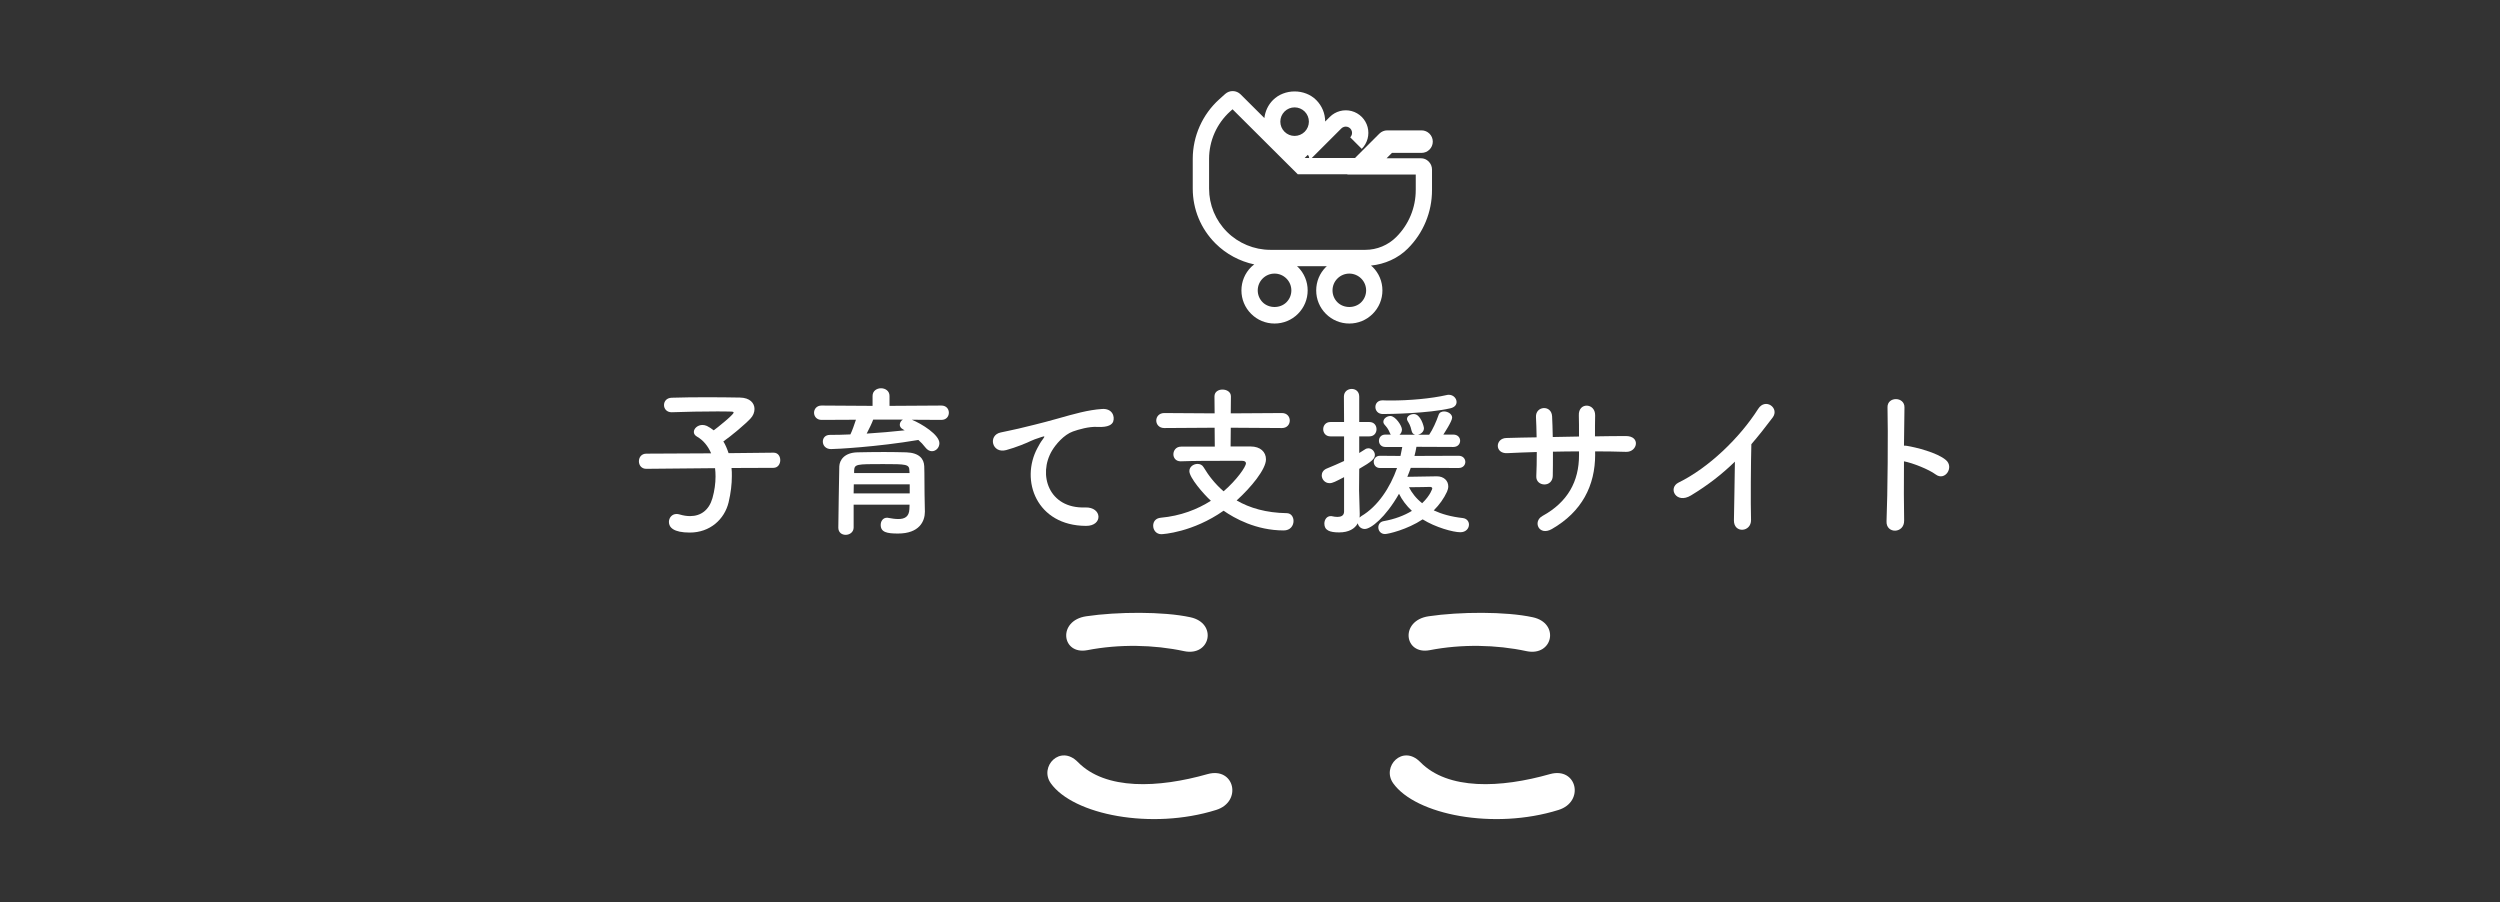
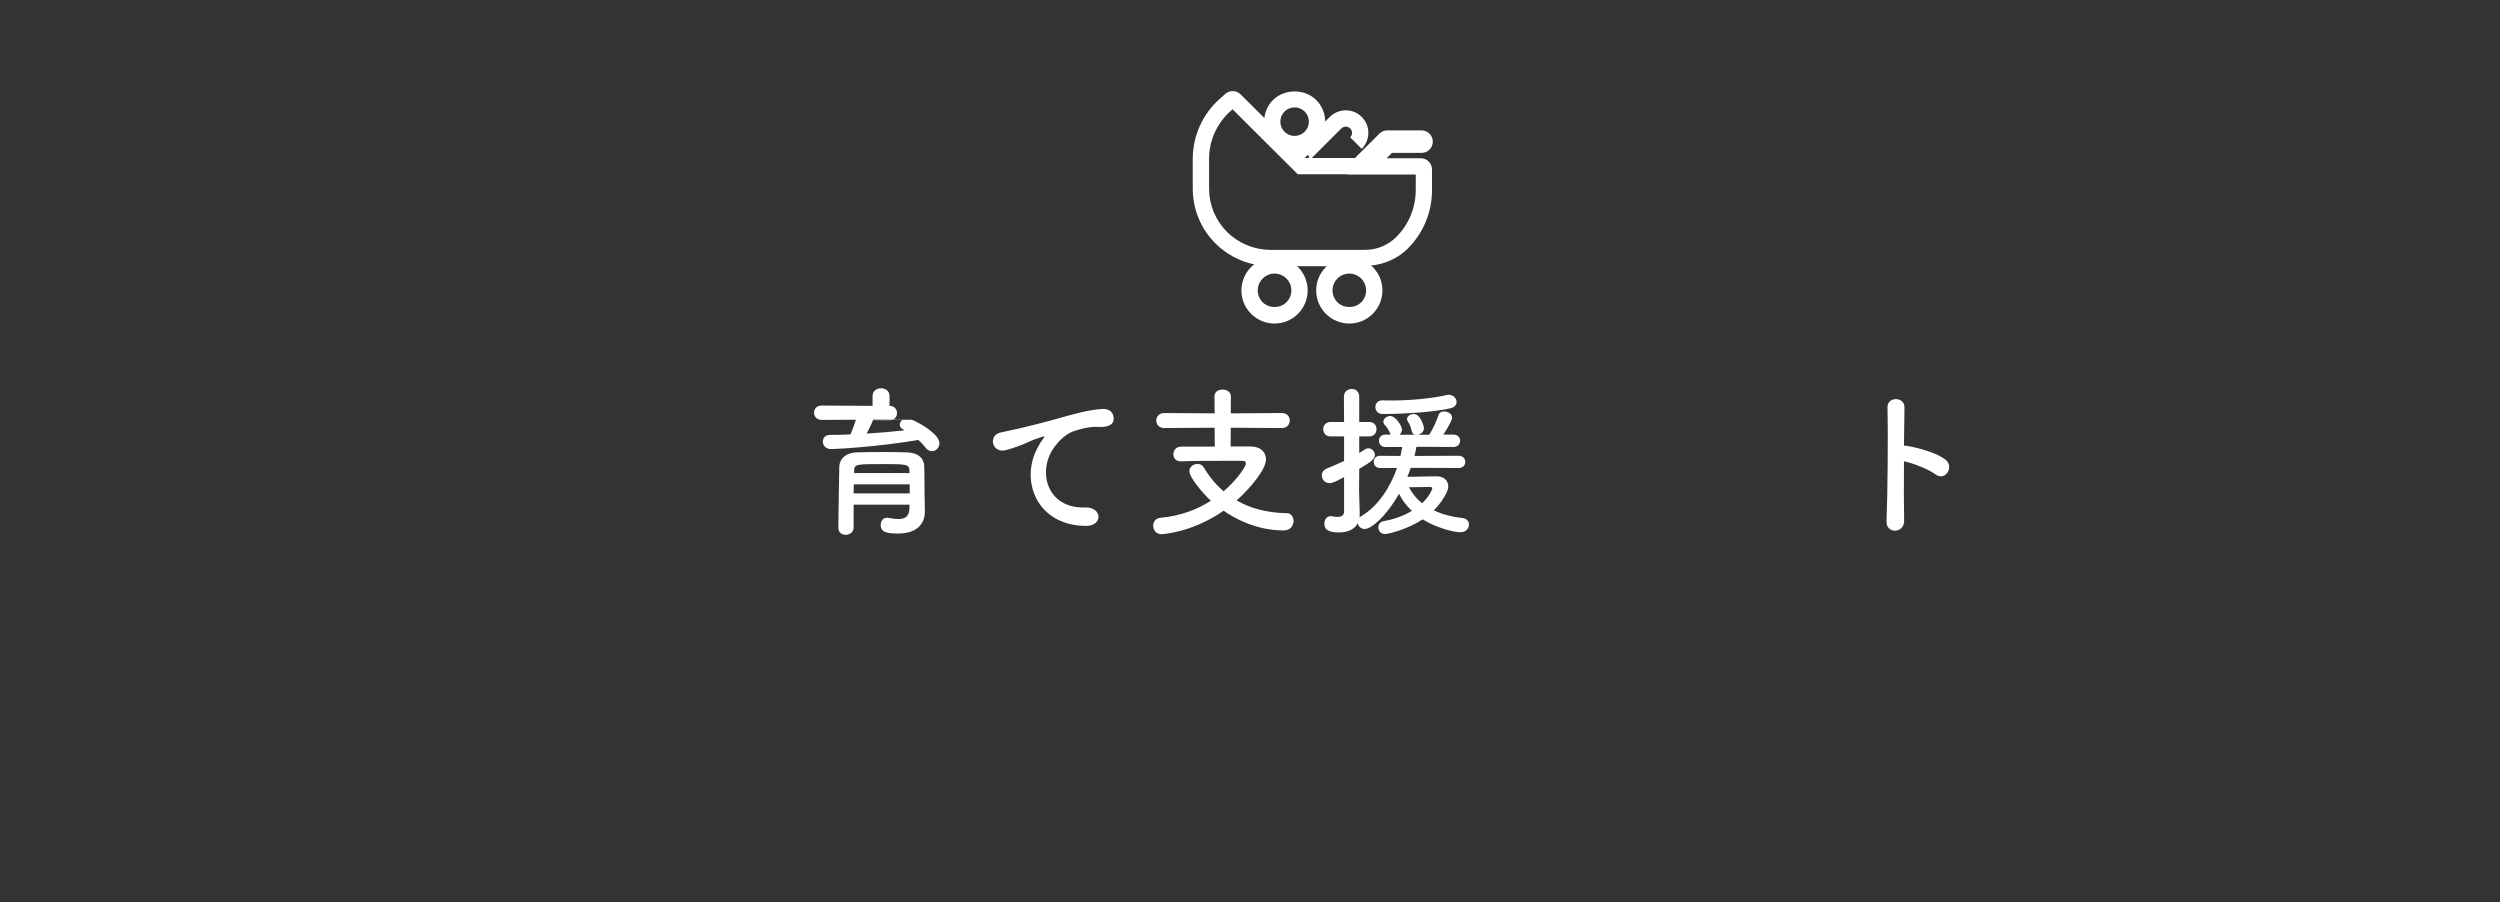
<svg xmlns="http://www.w3.org/2000/svg" id="update" width="230" height="83" viewBox="0 0 230 83">
  <rect x="0" y="0" width="230" height="83" fill="#333333" stroke="none" />
  <defs>
    <style>
      .cls-1 {
        fill: #fff;
      }
    </style>
  </defs>
  <g>
-     <path class="cls-1" d="M67.3,43.056c.03,.24,.03,.48,.03,.75,0,.72-.09,1.53-.3,2.415-.375,1.545-1.695,2.775-3.57,2.775-1.5,0-1.92-.48-1.92-.975,0-.375,.271-.735,.705-.735,.09,0,.18,.015,.285,.045,.345,.105,.66,.15,.96,.15,.99,0,1.74-.555,2.055-1.65,.195-.69,.285-1.365,.285-1.995,0-.27-.015-.525-.045-.765l-6.314,.06h-.016c-.45,0-.675-.345-.675-.69,0-.36,.225-.705,.69-.705l5.954-.03c-.285-.675-.734-1.215-1.29-1.53-.21-.12-.3-.27-.3-.435,0-.33,.36-.645,.795-.645,.12,0,.271,.03,.405,.09,.21,.105,.42,.24,.63,.405,.33-.24,1.83-1.44,1.83-1.635,0-.06-.075-.09-.255-.09-.391-.015-.84-.015-1.305-.015-1.306,0-2.835,.03-4.125,.075h-.03c-.45,0-.69-.33-.69-.66s.226-.66,.705-.675c.931-.03,2.085-.045,3.21-.045s2.235,.015,3.075,.03c.915,.015,1.335,.51,1.335,1.05,0,.3-.12,.615-.36,.87-.45,.495-1.785,1.62-2.505,2.115,.195,.315,.345,.675,.48,1.08l4.125-.045h.015c.42,0,.615,.345,.615,.69s-.21,.705-.63,.705l-3.855,.015Z" />
-     <path class="cls-1" d="M83.89,38.616c.915,.375,2.535,1.38,2.535,2.16,0,.405-.314,.735-.689,.735-.195,0-.421-.105-.601-.345-.195-.255-.405-.48-.645-.69-3.795,.645-7.605,.84-8.04,.84-.495,0-.75-.345-.75-.69,0-.315,.21-.615,.646-.615,.614,0,1.26-.015,1.89-.045,.165-.33,.359-.9,.51-1.35l-3.165,.015c-.45,0-.689-.33-.689-.66s.239-.66,.689-.66l4.695,.03v-.915c0-.465,.39-.705,.779-.705s.78,.24,.78,.705v.915l4.77-.03c.466,0,.69,.33,.69,.66s-.225,.66-.69,.66l-2.715-.015Zm1.2,8.43v.03c0,.885-.51,2.01-2.475,2.01-1.021,0-1.59-.12-1.59-.795,0-.33,.194-.66,.585-.66,.029,0,.075,0,.12,.015,.314,.06,.63,.105,.914,.105,.57,0,.99-.195,1.021-.915,0-.12,.015-.255,.015-.405h-5.145v2.1c0,.435-.375,.675-.735,.675-.345,0-.675-.21-.675-.66,0-.15,.075-5.385,.09-5.64,.03-.585,.466-1.26,1.665-1.29,.705-.015,1.59-.03,2.46-.03,.72,0,1.425,.015,2.04,.03,1.2,.045,1.62,.6,1.65,1.275,.029,.69,.015,1.995,.029,2.595l.03,1.56Zm-1.395-2.49h-5.146c0,.27-.015,.555-.015,.84h5.16v-.84Zm-.03-1.26c-.015-.585-.255-.6-2.43-.6-2.445,0-2.625,0-2.655,.6v.225h5.1l-.015-.225Zm-3.33-4.695c-.104,.3-.375,.855-.6,1.29,1.2-.075,2.37-.18,3.495-.3-.061-.03-.105-.06-.15-.09-.21-.105-.3-.27-.3-.42,0-.18,.104-.375,.285-.48h-2.73Z" />
+     <path class="cls-1" d="M83.89,38.616c.915,.375,2.535,1.38,2.535,2.16,0,.405-.314,.735-.689,.735-.195,0-.421-.105-.601-.345-.195-.255-.405-.48-.645-.69-3.795,.645-7.605,.84-8.04,.84-.495,0-.75-.345-.75-.69,0-.315,.21-.615,.646-.615,.614,0,1.26-.015,1.89-.045,.165-.33,.359-.9,.51-1.35l-3.165,.015c-.45,0-.689-.33-.689-.66s.239-.66,.689-.66l4.695,.03v-.915c0-.465,.39-.705,.779-.705s.78,.24,.78,.705v.915c.466,0,.69,.33,.69,.66s-.225,.66-.69,.66l-2.715-.015Zm1.2,8.43v.03c0,.885-.51,2.01-2.475,2.01-1.021,0-1.59-.12-1.59-.795,0-.33,.194-.66,.585-.66,.029,0,.075,0,.12,.015,.314,.06,.63,.105,.914,.105,.57,0,.99-.195,1.021-.915,0-.12,.015-.255,.015-.405h-5.145v2.1c0,.435-.375,.675-.735,.675-.345,0-.675-.21-.675-.66,0-.15,.075-5.385,.09-5.64,.03-.585,.466-1.26,1.665-1.29,.705-.015,1.59-.03,2.46-.03,.72,0,1.425,.015,2.04,.03,1.2,.045,1.62,.6,1.65,1.275,.029,.69,.015,1.995,.029,2.595l.03,1.56Zm-1.395-2.49h-5.146c0,.27-.015,.555-.015,.84h5.16v-.84Zm-.03-1.26c-.015-.585-.255-.6-2.43-.6-2.445,0-2.625,0-2.655,.6v.225h5.1l-.015-.225Zm-3.33-4.695c-.104,.3-.375,.855-.6,1.29,1.2-.075,2.37-.18,3.495-.3-.061-.03-.105-.06-.15-.09-.21-.105-.3-.27-.3-.42,0-.18,.104-.375,.285-.48h-2.73Z" />
    <path class="cls-1" d="M95.456,41.196c.15-.285,.285-.525,.48-.78,.239-.315,.165-.3-.12-.21-1.125,.36-.87,.36-1.891,.75-.479,.18-.899,.33-1.35,.45-1.32,.36-1.71-1.365-.51-1.62,.314-.075,1.185-.24,1.665-.36,.734-.18,2.04-.48,3.569-.915,1.545-.435,2.775-.795,4.095-.885,.931-.06,1.186,.675,1.021,1.155-.09,.255-.42,.555-1.47,.495-.766-.045-1.726,.24-2.235,.42-.84,.3-1.59,1.2-1.92,1.755-1.32,2.205-.315,5.355,3.045,5.235,1.575-.06,1.665,1.71,.075,1.695-4.53-.015-6.09-4.17-4.455-7.185Z" />
    <path class="cls-1" d="M113.231,39.351l-.016,1.725h1.845c.886,0,1.41,.495,1.41,1.185,0,.9-1.35,2.565-2.699,3.78,1.215,.705,2.729,1.14,4.604,1.17,.405,0,.63,.345,.63,.72,0,.42-.285,.87-.9,.87-2.55,0-4.545-1.125-5.534-1.815-2.851,1.995-5.58,2.16-5.73,2.16-.479,0-.749-.39-.749-.78,0-.36,.21-.69,.704-.735,1.815-.165,3.36-.765,4.605-1.56-.69-.63-1.98-2.13-1.98-2.73,0-.405,.391-.66,.75-.66,.226,0,.436,.09,.556,.3,.494,.825,1.095,1.575,1.845,2.22,1.229-1.065,2.055-2.265,2.055-2.58,0-.135-.12-.225-.345-.225h-1.62c-1.245,0-2.745,0-4.02,.045h-.03c-.436,0-.66-.315-.66-.645,0-.345,.24-.705,.705-.705h3.104l-.015-1.74-4.635,.03c-.48,0-.735-.345-.735-.69s.255-.69,.735-.69l4.635,.03-.015-1.56c0-.435,.375-.63,.734-.63,.391,0,.78,.21,.78,.63l-.015,1.56,4.709-.03c.48,0,.721,.345,.721,.69s-.24,.69-.721,.69l-4.709-.03Z" />
    <path class="cls-1" d="M129.79,43.041c-.105,.285-.195,.555-.315,.825,.855-.015,2.476-.045,2.715-.045,.646,0,1.051,.405,1.051,.93,0,.15-.045,.33-.12,.495-.285,.615-.69,1.185-1.215,1.71,.705,.33,1.59,.585,2.67,.705,.375,.045,.569,.315,.569,.6,0,.345-.27,.705-.795,.705-.66,0-2.295-.45-3.465-1.185-1.425,.945-3.18,1.35-3.465,1.35-.404,0-.615-.315-.615-.615,0-.255,.15-.51,.48-.57,1.02-.18,1.89-.51,2.609-.945-.51-.48-.914-1.02-1.185-1.575-1.245,2.19-2.595,3.24-3.149,3.24-.346,0-.585-.24-.646-.525-.27,.51-.84,.84-1.71,.84-.885,0-1.364-.195-1.364-.81,0-.345,.21-.69,.585-.69,.045,0,.09,0,.135,.015,.135,.03,.314,.06,.479,.06,.315,0,.615-.105,.615-.495v-3.165c-.78,.405-1.05,.555-1.335,.555-.435,0-.72-.36-.72-.72,0-.24,.135-.48,.435-.615,.601-.255,1.125-.465,1.62-.705v-2.265h-1.26c-.436,0-.66-.33-.66-.66s.225-.66,.66-.66h1.26l-.015-2.34c0-.465,.359-.705,.72-.705,.345,0,.689,.225,.689,.705v2.34h.931c.449,0,.66,.33,.66,.66s-.211,.66-.66,.66h-.931v1.53c.181-.105,.346-.21,.525-.33,.105-.075,.21-.105,.315-.105,.329,0,.6,.3,.6,.615,0,.345-.285,.615-1.44,1.275,0,.99-.015,1.755-.015,1.98,0,.24,.045,1.605,.061,2.13,0,.12,0,.255-.016,.375,.045-.045,.105-.09,.165-.135,1.53-.9,2.655-2.64,3.285-4.425h-1.575c-.375,0-.57-.285-.57-.57,0-.27,.195-.555,.57-.555l1.89,.015c.061-.285,.12-.555,.165-.825h-1.56c-.39,0-.585-.285-.585-.57s.195-.57,.585-.57h.51c-.03-.03-.06-.075-.075-.12-.194-.465-.33-.585-.495-.78-.09-.105-.119-.195-.119-.285,0-.285,.33-.525,.645-.525,.465,0,1.065,.9,1.065,1.245,0,.195-.091,.36-.226,.48h1.455c-.165-.03-.3-.15-.345-.375-.105-.495-.24-.675-.36-.885-.045-.075-.06-.135-.06-.195,0-.27,.33-.45,.63-.45,.63,0,.93,1.155,.93,1.305,0,.315-.27,.54-.555,.6h1.035c.329-.48,.659-1.215,.869-1.83,.075-.225,.285-.315,.495-.315,.36,0,.75,.24,.75,.57s-.734,1.44-.81,1.56h.915c.42,0,.63,.285,.63,.57s-.21,.57-.63,.57l-3.39-.015c-.046,.27-.105,.555-.181,.84l4.065-.015c.404,0,.614,.285,.614,.57,0,.27-.21,.555-.614,.555l-4.41-.015Zm-2.564-4.95c-.466,0-.69-.33-.69-.645s.21-.615,.66-.615h.03c.239,.015,.479,.015,.749,.015,1.665,0,3.646-.165,5.16-.51,.061-.015,.105-.015,.165-.015,.405,0,.705,.33,.705,.66,0,.255-.165,.495-.585,.585-2.01,.465-5.535,.525-6.194,.525Zm4.544,6.855c0-.135-.135-.15-.225-.15s-1.095,.03-1.92,.03c.27,.525,.66,1.035,1.215,1.47,.78-.75,.93-1.35,.93-1.35Z" />
-     <path class="cls-1" d="M146.755,41.811c0,2.865-1.215,5.265-3.975,6.855-1.2,.69-1.8-.69-.87-1.2,2.325-1.275,3.36-3.18,3.36-5.595v-.345c-.811,0-1.605,.015-2.4,.03,0,.855,0,1.65-.015,2.235-.016,.51-.375,.78-.766,.78s-.779-.27-.75-.765c.03-.615,.045-1.395,.045-2.22-.944,.03-1.874,.06-2.715,.105-1.17,.06-1.125-1.365-.09-1.395,.9-.03,1.845-.045,2.79-.06-.015-.705-.03-1.365-.06-1.875-.045-1.02,1.425-1.14,1.484-.06,.03,.495,.045,1.17,.061,1.905,.81-.015,1.604-.03,2.415-.045,0-.78,0-1.515-.016-1.935-.06-1.245,1.515-1.17,1.5-.015-.015,.6-.015,1.26-.015,1.935,.96-.015,1.92-.03,2.819-.03,1.41-.015,1.096,1.485,.045,1.455-.93-.03-1.875-.045-2.85-.045v.285Z" />
-     <path class="cls-1" d="M155.576,45.576c-1.38,.84-2.16-.69-1.14-1.185,2.76-1.35,5.625-4.11,7.319-6.78,.66-1.035,1.98-.075,1.335,.795-.675,.9-1.32,1.71-1.965,2.46-.045,1.53-.075,5.46-.03,6.96,.03,1.14-1.59,1.275-1.574,.045,.015-1.2,.074-3.645,.09-5.4-1.186,1.155-2.476,2.16-4.035,3.105Z" />
    <path class="cls-1" d="M175.18,47.886c.03,1.215-1.68,1.26-1.619,.06,.104-2.43,.149-8.31,.09-10.47-.03-1.02,1.59-1.005,1.56,.015-.015,.735-.03,2.04-.045,3.51,.075,0,.165,0,.255,.015,.84,.135,2.79,.615,3.6,1.305,.78,.66-.074,1.965-.93,1.335-.645-.48-2.13-1.065-2.925-1.215-.015,2.07-.015,4.23,.015,5.445Z" />
-     <path class="cls-1" d="M96.67,72.056c-1.08-1.53,.87-3.6,2.49-1.95,2.55,2.61,7.409,2.4,11.939,1.11,2.49-.69,3.21,2.55,.78,3.3-5.94,1.86-13.14,.45-15.21-2.46Zm3.36-12.24c-2.37,.45-2.76-2.73-.09-3.12,2.85-.42,7.079-.45,9.569,.09,2.52,.54,1.859,3.63-.57,3.12-2.79-.6-5.97-.66-8.909-.09Z" />
-     <path class="cls-1" d="M128.17,72.056c-1.08-1.53,.87-3.6,2.49-1.95,2.55,2.61,7.409,2.4,11.939,1.11,2.49-.69,3.21,2.55,.78,3.3-5.94,1.86-13.14,.45-15.21-2.46Zm3.36-12.24c-2.37,.45-2.76-2.73-.09-3.12,2.85-.42,7.079-.45,9.569,.09,2.52,.54,1.859,3.63-.57,3.12-2.79-.6-5.97-.66-8.909-.09Z" />
  </g>
  <path class="cls-1" d="M130.71,14.558h-3.143l.492-.492h2.722c.571,0,1.036-.465,1.036-1.036s-.465-1.036-1.036-1.036h-3.15c-.276,0-.536,.108-.732,.304l-2.237,2.237h-3.977l2.718-2.718c.146-.146,.362-.203,.559-.15,.199,.053,.355,.209,.408,.409,.054,.199-.004,.412-.149,.557l1.061,1.062c.523-.523,.729-1.292,.538-2.007-.19-.715-.753-1.278-1.469-1.47-.715-.191-1.484,.014-2.008,.538l-.426,.426c-.003-.747-.295-1.449-.823-1.978-1.054-1.056-2.924-1.055-3.979,0-.451,.451-.718,1.031-.792,1.656l-2.185-2.177c-.39-.39-1.016-.405-1.424-.036l-.549,.494c-1.543,1.394-2.43,3.386-2.432,5.468v2.742c0,1.906,.742,3.699,2.091,5.046,.976,.976,2.229,1.643,3.57,1.93-.098,.077-.2,.148-.289,.238-.575,.575-.893,1.34-.893,2.154s.317,1.579,.893,2.154c.575,.576,1.341,.892,2.154,.892s1.578-.316,2.153-.892c.575-.575,.893-1.34,.893-2.155,0-.813-.318-1.578-.894-2.152-.029-.029-.064-.05-.095-.078h2.761c-.03,.027-.065,.048-.094,.077-.575,.575-.892,1.34-.892,2.154s.316,1.579,.892,2.154c.575,.576,1.341,.892,2.154,.892s1.578-.316,2.153-.892c.575-.575,.893-1.34,.893-2.155,0-.813-.318-1.578-.893-2.151-.05-.05-.109-.087-.162-.133,1.255-.127,2.485-.659,3.386-1.564,.714-.711,1.271-1.543,1.655-2.471,.385-.93,.578-1.912,.576-2.916v-1.887c0-.277-.108-.537-.305-.733-.196-.196-.437-.307-.731-.303Zm-10.681-.024l.289-.288c.08,.08,.118,.183,.127,.288h-.416Zm-1.854-4.271c.248-.248,.578-.384,.929-.384,.346,0,.685,.14,.929,.384,.244,.245,.385,.583,.385,.929s-.141,.684-.385,.929c-.244,.244-.582,.384-.928,.384h0c-.351,0-.682-.137-.93-.385s-.385-.578-.385-.928,.137-.681,.385-.929Zm.177,17.547c-.582,.58-1.607,.579-2.187,0-.292-.292-.453-.68-.453-1.093s.161-.801,.453-1.093c.292-.292,.68-.453,1.093-.453h0c.412,0,.801,.162,1.093,.454s.453,.68,.454,1.092c0,.413-.161,.801-.453,1.093Zm6.879,0c-.582,.58-1.608,.579-2.187,0-.292-.292-.452-.68-.452-1.093s.16-.802,.452-1.093,.68-.453,1.093-.453h0c.407,0,.806,.166,1.093,.454,.292,.292,.453,.68,.454,1.092,0,.413-.161,.801-.453,1.093Zm5.016-10.328c.002,.807-.154,1.594-.463,2.34-.308,.744-.754,1.411-1.329,1.984-.747,.75-1.78,1.18-2.839,1.18h-8.745c-1.484,0-2.937-.602-3.985-1.651-1.064-1.065-1.651-2.48-1.651-3.986v-2.741c.002-1.658,.708-3.245,1.937-4.355l.221-.199,6.001,5.979h4.578l-.023,.024h6.3v1.424Z" />
</svg>